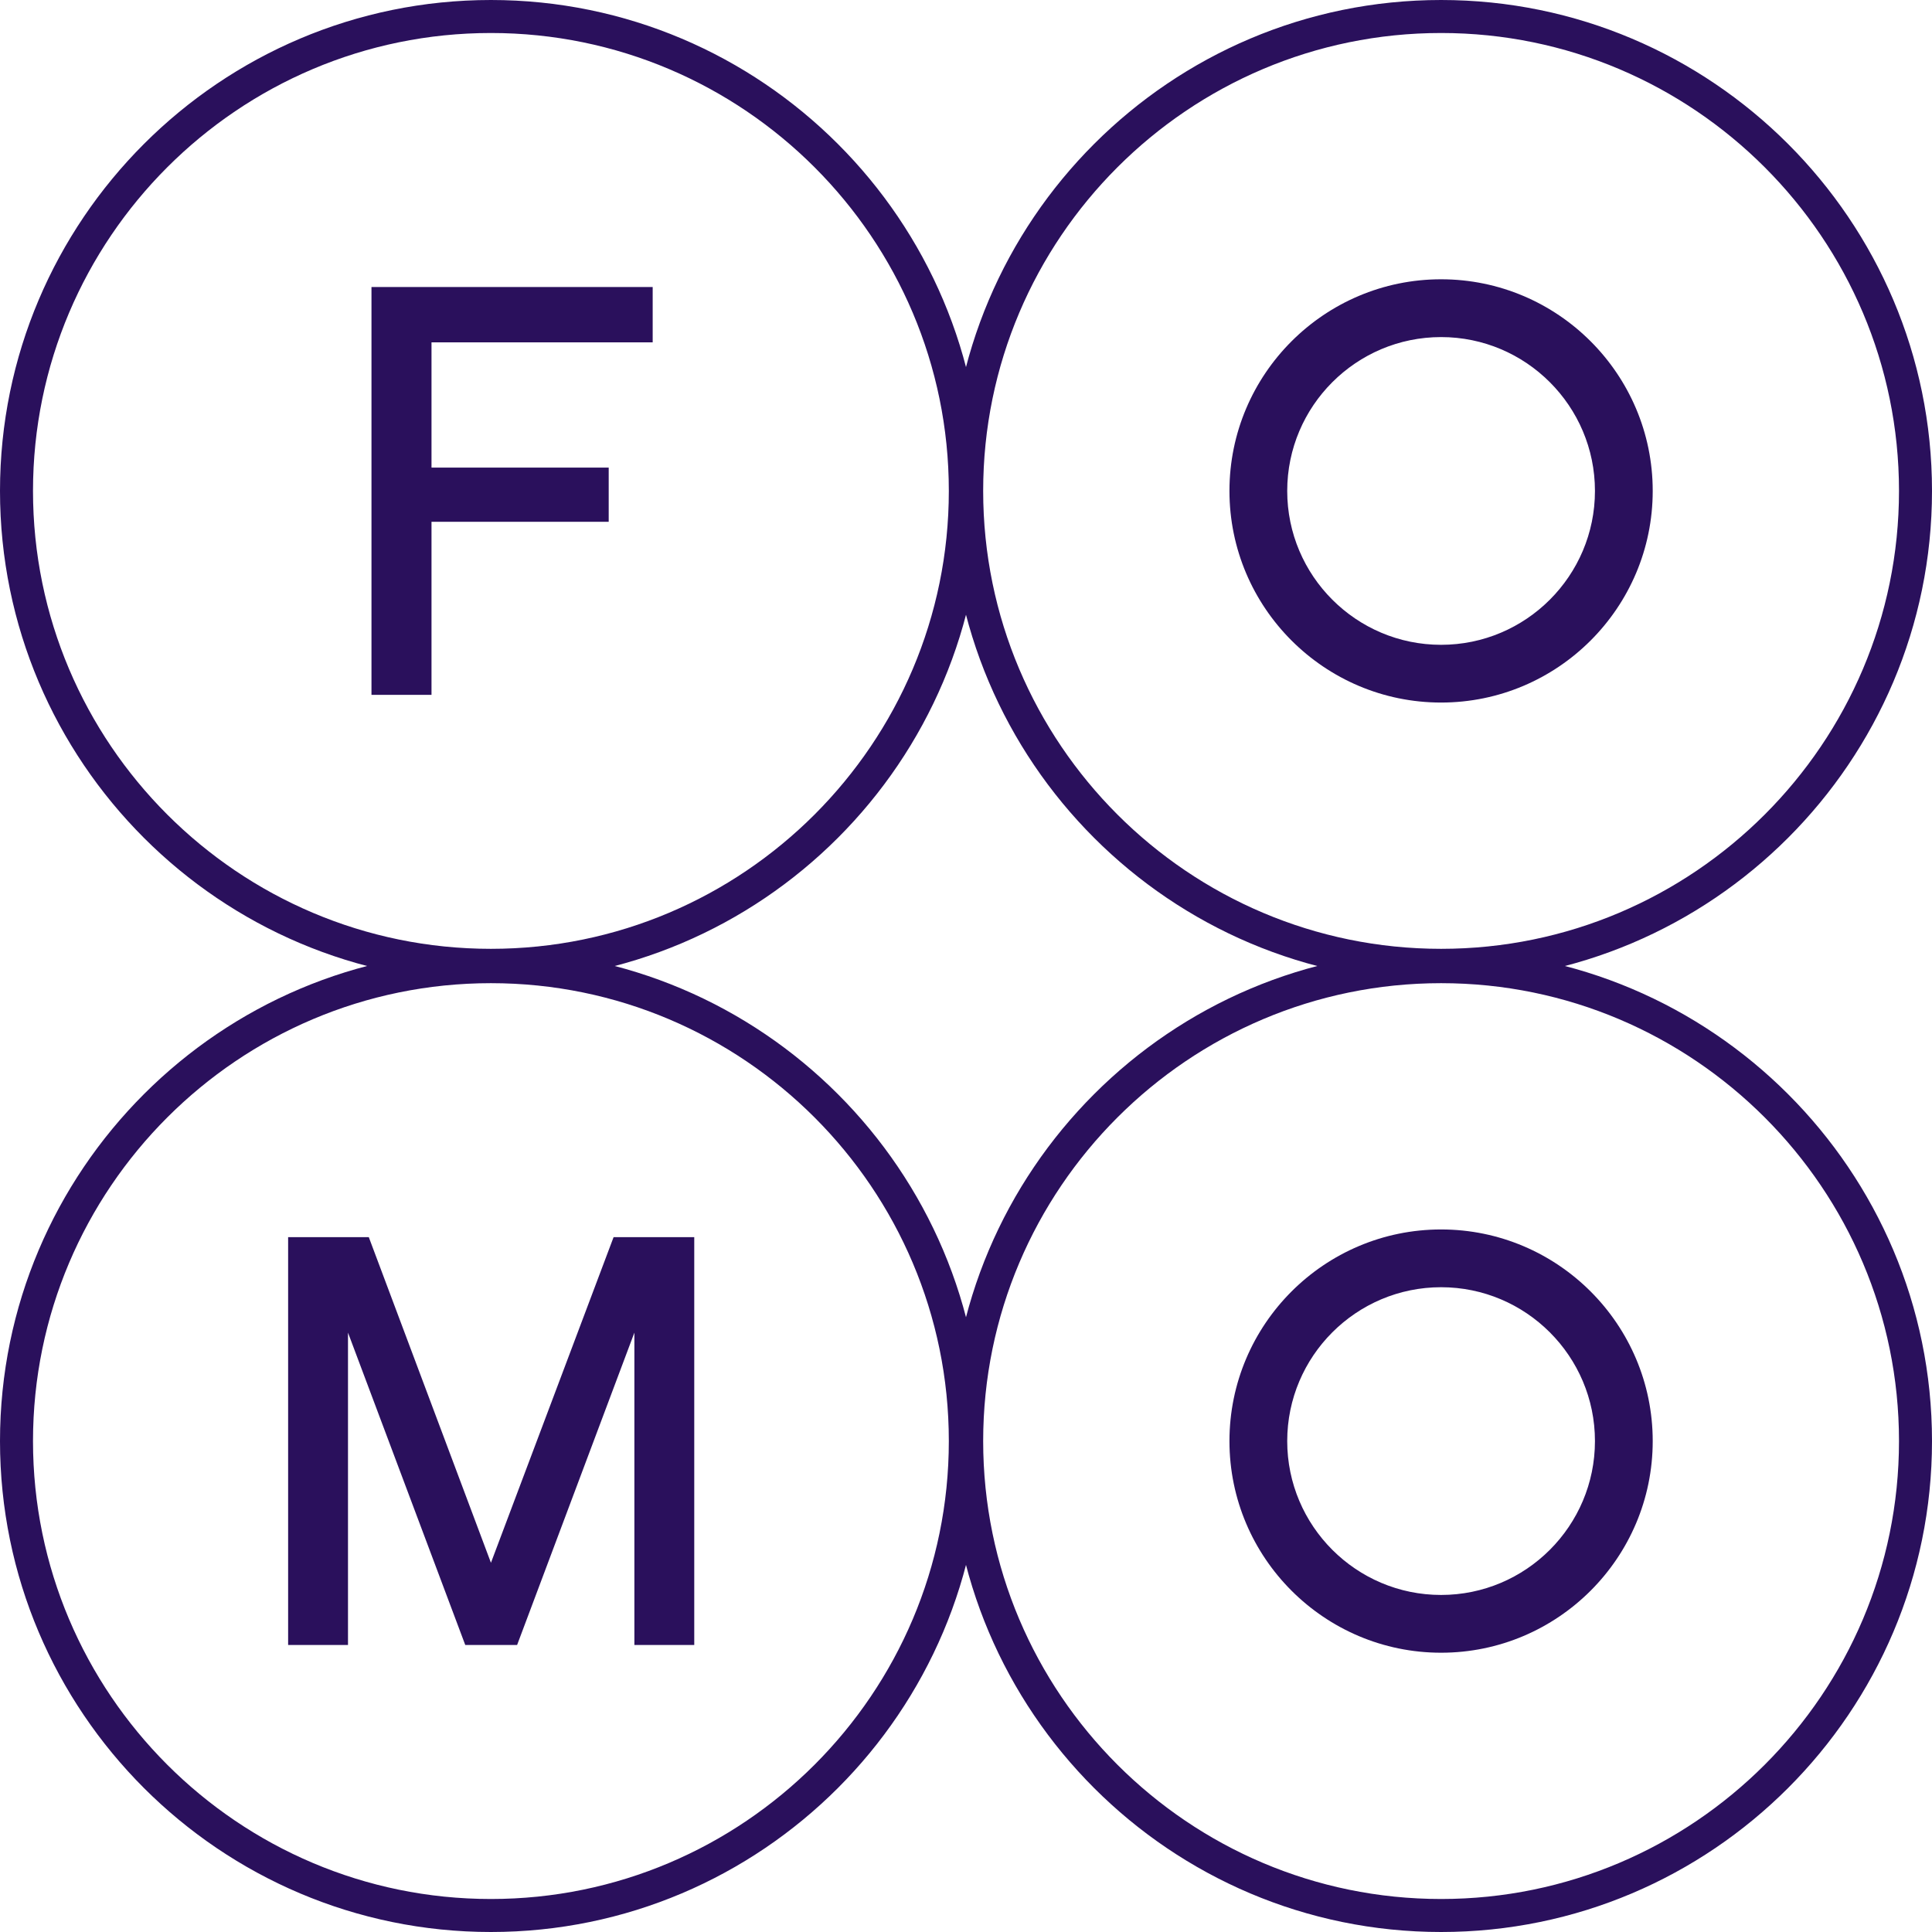
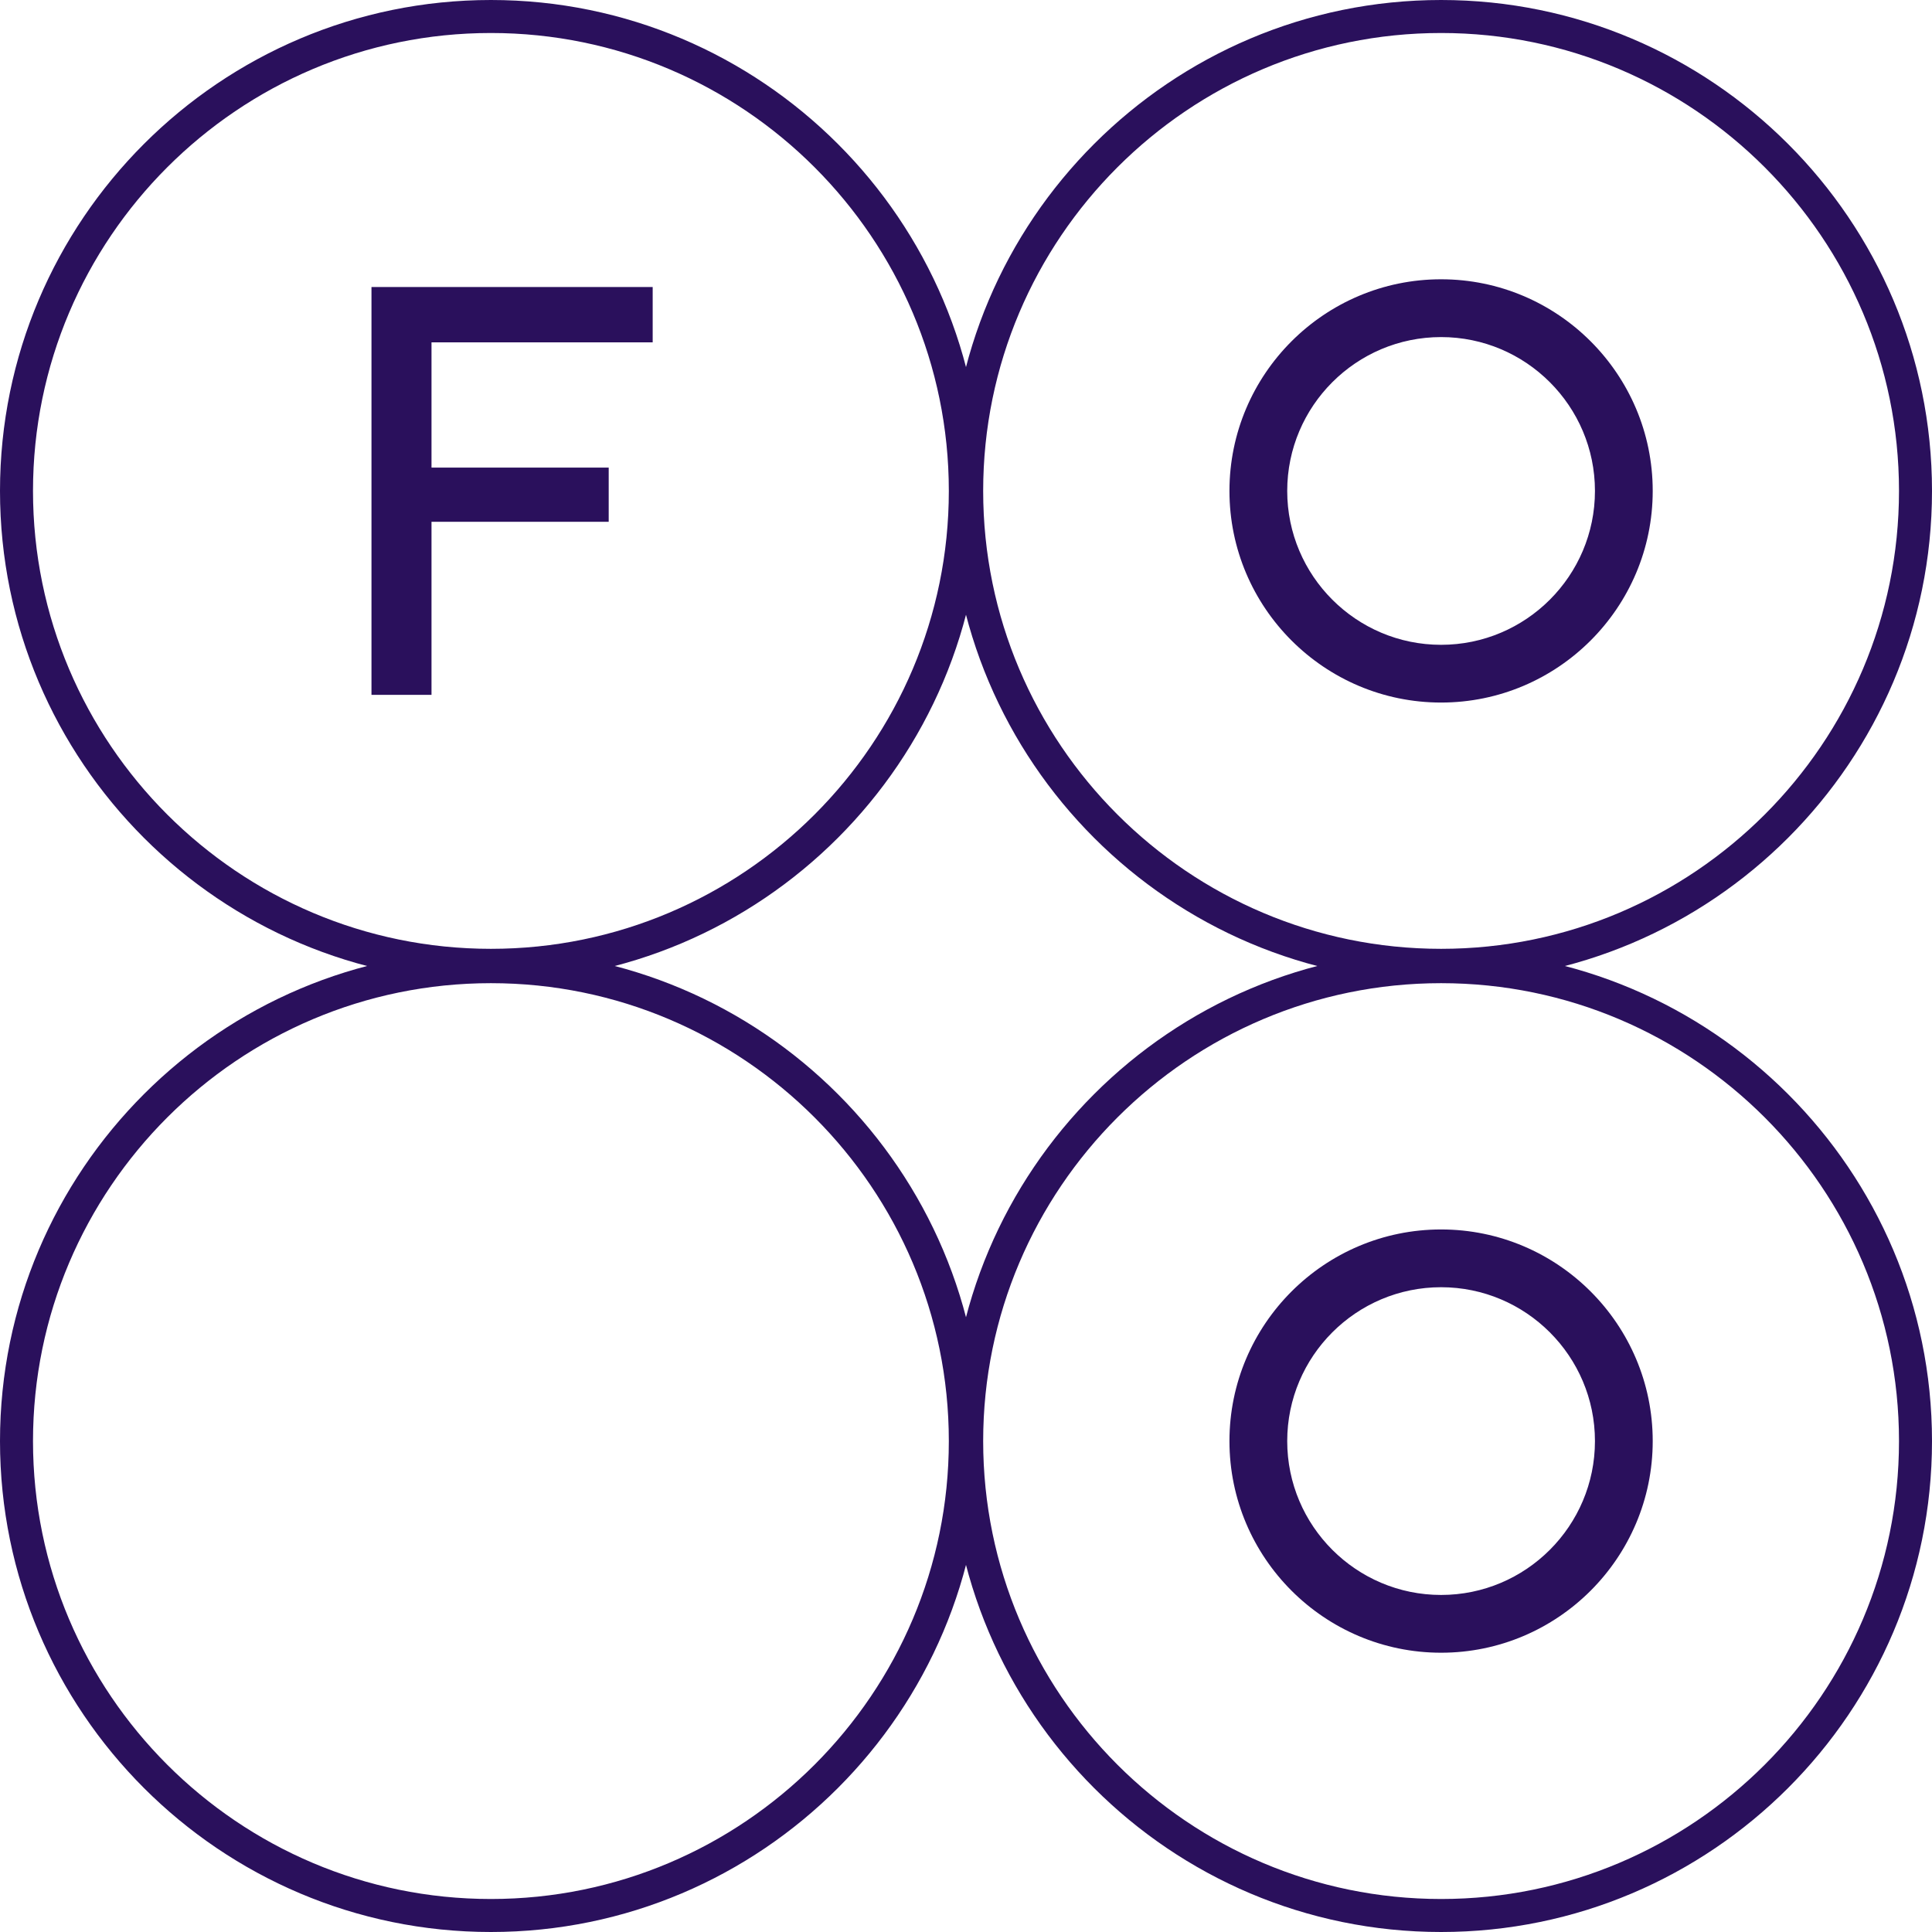
<svg xmlns="http://www.w3.org/2000/svg" id="Layer_1" data-name="Layer 1" viewBox="0 0 633.46 633.46">
  <defs>
    <style>
      .cls-1 {
        fill: #2a105c;
      }
    </style>
  </defs>
  <g>
    <g>
      <path class="cls-1" d="M121.81,94.1h92.19v18.15h-72.52v41.07h58.1v17.77h-58.1v56.73h-19.68V94.1Z" />
      <path class="cls-1" d="M160.96,321.92C72.21,321.92,0,249.72,0,160.96S72.21,0,160.96,0s160.96,72.21,160.96,160.96-72.21,160.96-160.96,160.96ZM160.96,10.82C78.17,10.82,10.82,78.17,10.82,160.96s67.35,150.14,150.14,150.14,150.14-67.35,150.14-150.14S243.75,10.82,160.96,10.82Z" />
    </g>
    <g>
      <path class="cls-1" d="M472.5,230.35c-38.26,0-69.39-31.13-69.39-69.39s31.13-69.39,69.39-69.39,69.39,31.13,69.39,69.39-31.13,69.39-69.39,69.39ZM472.5,110.52c-27.82,0-50.45,22.63-50.45,50.45s22.63,50.45,50.45,50.45,50.45-22.63,50.45-50.45-22.63-50.45-50.45-50.45Z" />
-       <path class="cls-1" d="M472.5,321.92c-88.76,0-160.96-72.21-160.96-160.96S383.74,0,472.5,0s160.96,72.21,160.96,160.96-72.21,160.96-160.96,160.96ZM472.5,10.82c-82.79,0-150.14,67.35-150.14,150.14s67.35,150.14,150.14,150.14,150.14-67.35,150.14-150.14S555.29,10.82,472.5,10.82Z" />
+       <path class="cls-1" d="M472.5,321.92c-88.76,0-160.96-72.21-160.96-160.96S383.74,0,472.5,0s160.96,72.21,160.96,160.96-72.21,160.96-160.96,160.96M472.5,10.82c-82.79,0-150.14,67.35-150.14,150.14s67.35,150.14,150.14,150.14,150.14-67.35,150.14-150.14S555.29,10.82,472.5,10.82Z" />
    </g>
  </g>
  <g>
    <g>
      <path class="cls-1" d="M472.5,541.89c-38.26,0-69.39-31.13-69.39-69.39s31.13-69.39,69.39-69.39,69.39,31.13,69.39,69.39-31.13,69.39-69.39,69.39ZM472.5,422.05c-27.82,0-50.45,22.63-50.45,50.45s22.63,50.45,50.45,50.45,50.45-22.63,50.45-50.45-22.63-50.45-50.45-50.45Z" />
      <path class="cls-1" d="M472.5,633.46c-88.76,0-160.96-72.21-160.96-160.96s72.21-160.96,160.96-160.96,160.96,72.21,160.96,160.96-72.21,160.96-160.96,160.96ZM472.5,322.36c-82.79,0-150.14,67.35-150.14,150.14s67.35,150.14,150.14,150.14,150.14-67.35,150.14-150.14-67.35-150.14-150.14-150.14Z" />
    </g>
    <g>
      <path class="cls-1" d="M160.96,633.46C72.21,633.46,0,561.25,0,472.5s72.21-160.96,160.96-160.96,160.96,72.21,160.96,160.96-72.21,160.96-160.96,160.96ZM160.96,322.36c-82.79,0-150.14,67.35-150.14,150.14s67.35,150.14,150.14,150.14,150.14-67.35,150.14-150.14-67.35-150.14-150.14-150.14Z" />
-       <polygon class="cls-1" points="227.63 539.35 208 539.35 208 436.94 169.55 539.35 152.55 539.35 152.48 539.17 114.1 436.94 114.1 539.35 94.47 539.35 94.47 405.64 120.93 405.64 120.99 405.82 160.97 512.4 201.18 405.64 227.63 405.64 227.63 539.35" />
    </g>
  </g>
</svg>